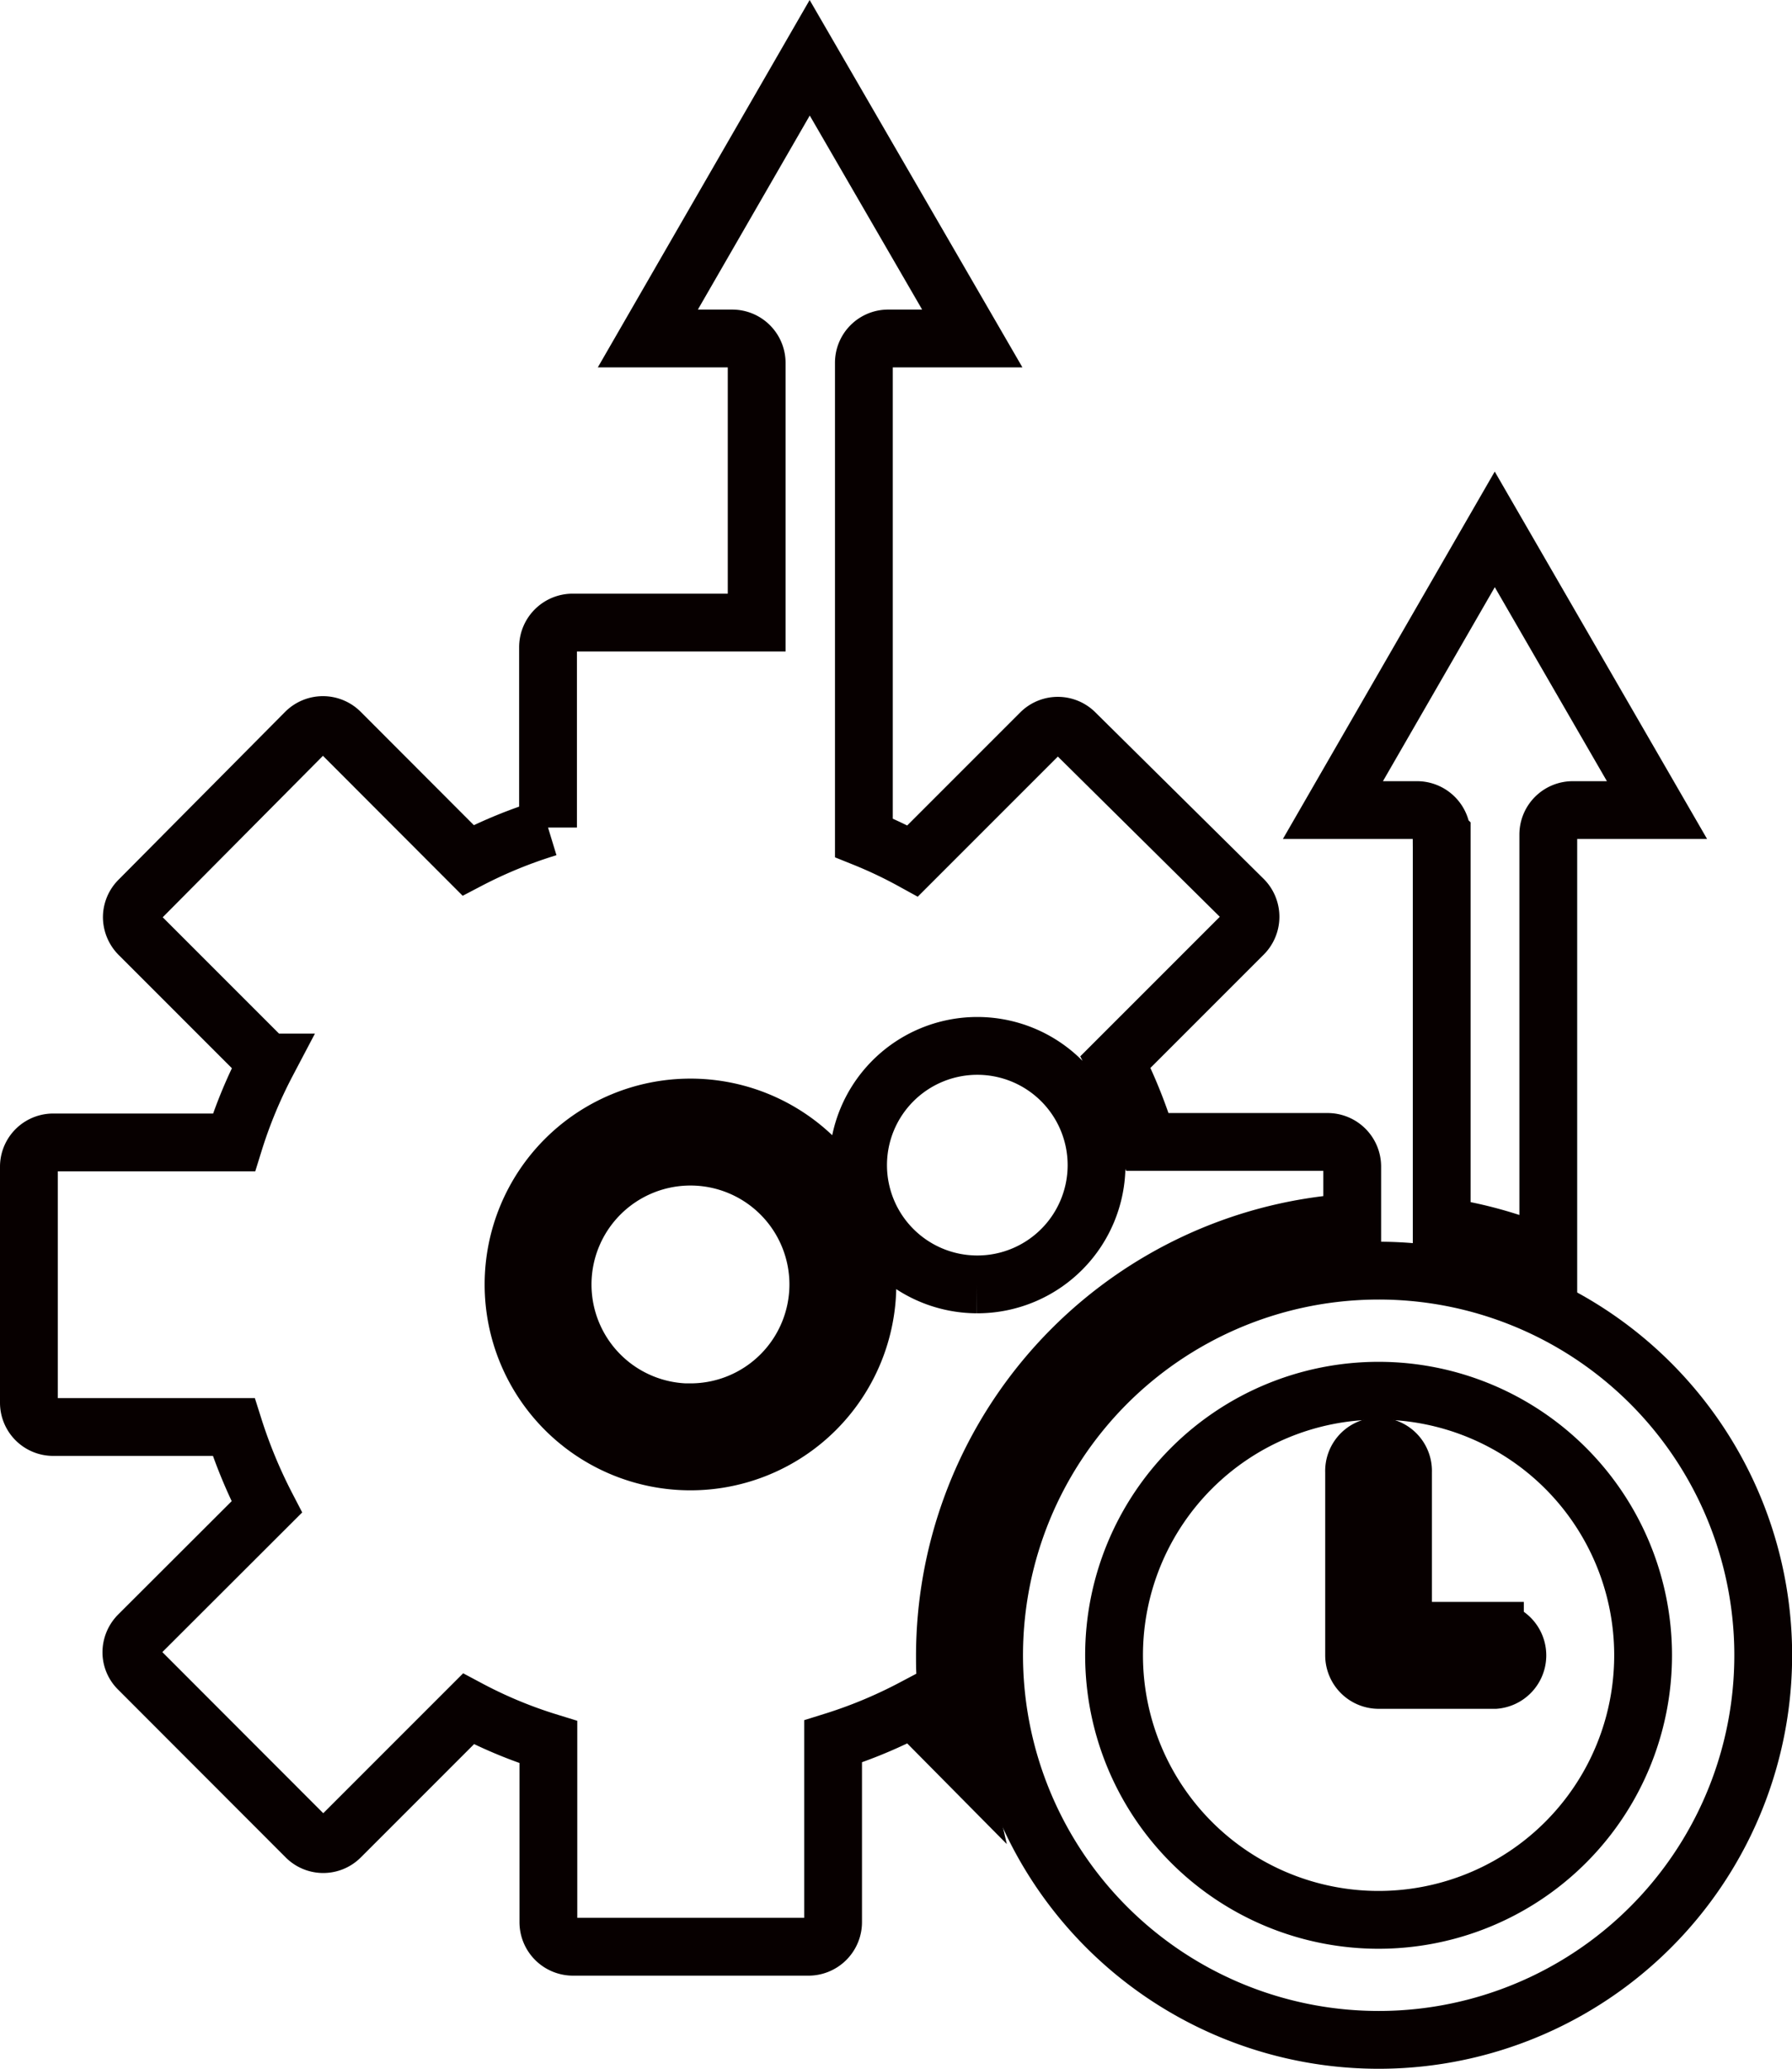
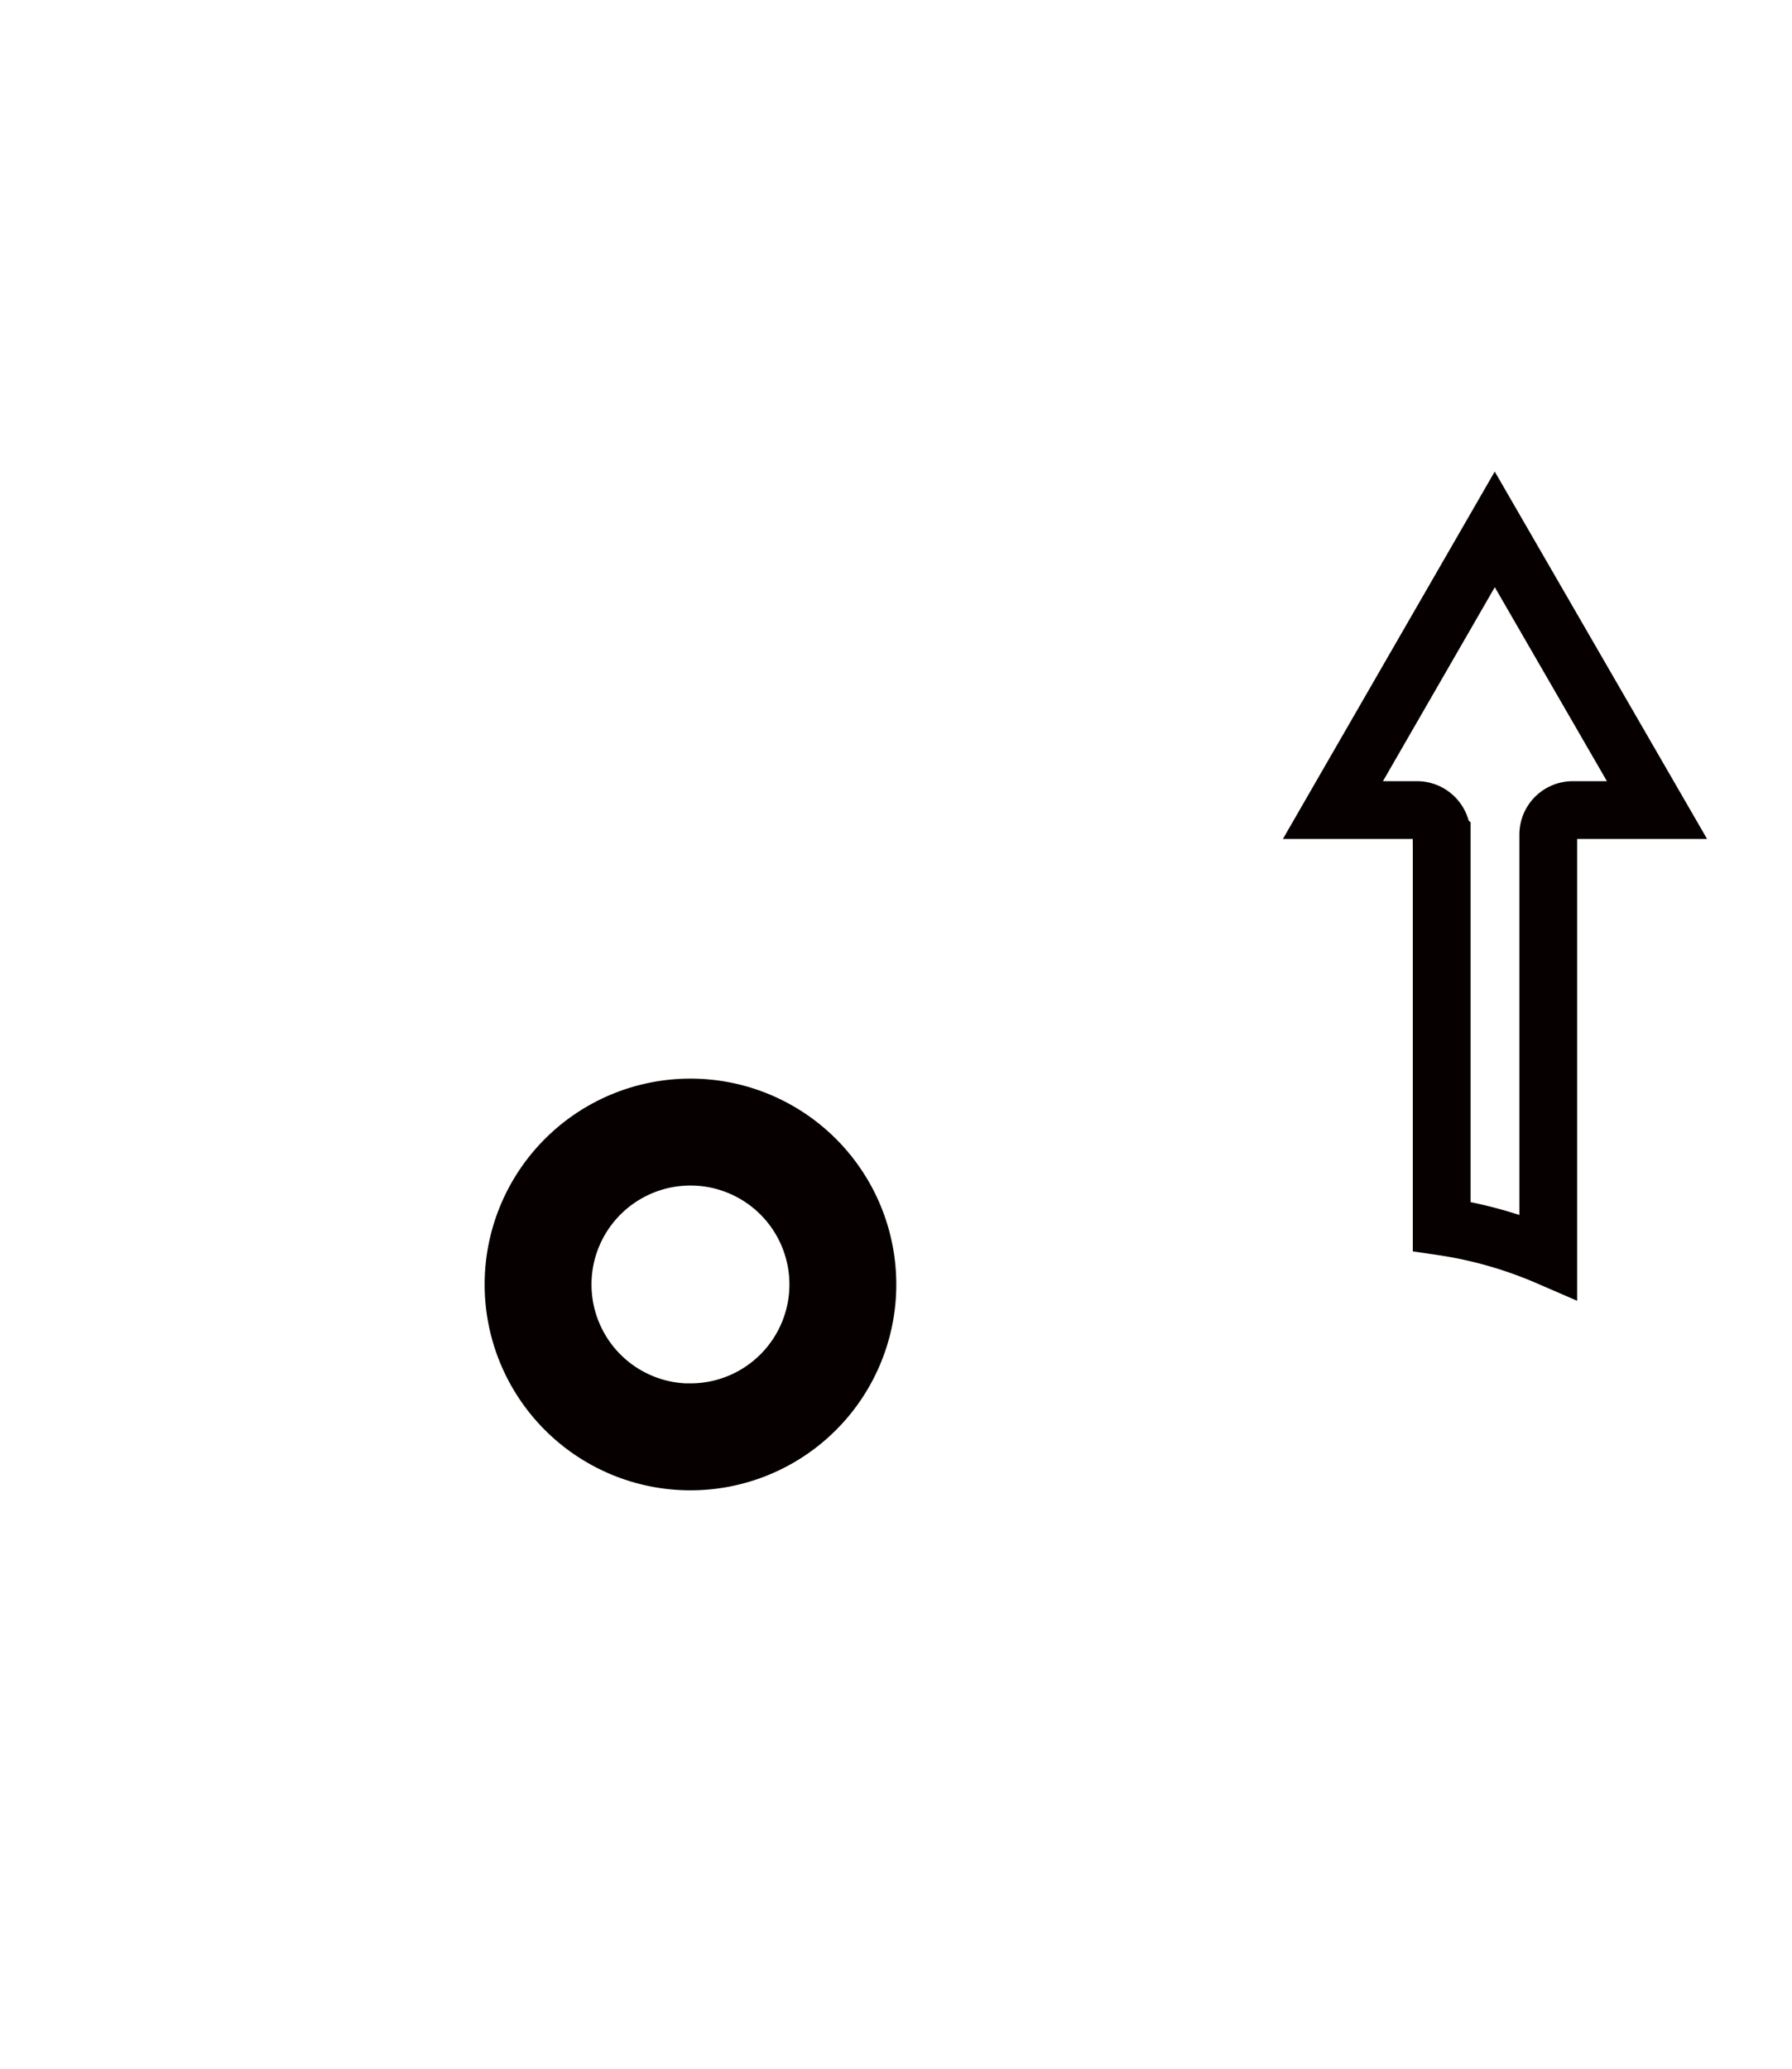
<svg xmlns="http://www.w3.org/2000/svg" width="46.501" height="53.678" viewBox="0 0 46.501 53.678">
  <g id="efficiency" transform="translate(-9 -0.501)">
-     <path id="Path_878" data-name="Path 878" d="M80.106,77.87a10.127,10.127,0,0,0-1.186.071,9.979,9.979,0,1,0,1.186-.071Zm0,16.844a6.864,6.864,0,1,1,6.864-6.864A6.864,6.864,0,0,1,80.106,94.714Z" transform="translate(-35.333 -44.402)" fill="none" stroke="#070000" stroke-width="1.5" />
-     <path id="Path_879" data-name="Path 879" d="M47.792,42.813H45.407V38.69a.635.635,0,1,0-1.269,0v4.762a.639.639,0,0,0,.635.635h3.019a.639.639,0,0,0,0-1.273Zm-14.272.635a11.277,11.277,0,0,1,9.3-11.078,11.652,11.652,0,0,1,1.269-.153V30.764a.639.639,0,0,0-.643-.635h-4.67a12.916,12.916,0,0,0-.83-2.074l3.318-3.318a.639.639,0,0,0,0-.9L36.9,19.52a.63.63,0,0,0-.9,0l-3.318,3.318a11.613,11.613,0,0,0-1.265-.6V9.918a.63.63,0,0,1,.635-.635h2.178L30.011,2l-4.2,7.283H28a.635.635,0,0,1,.635.635v6.736H23.856a.639.639,0,0,0-.635.635v4.683a12.053,12.053,0,0,0-2.074.85L17.83,19.5a.635.635,0,0,0-.9,0L12.612,23.85a.63.63,0,0,0-.191.448.647.647,0,0,0,.191.452l3.318,3.318a12.252,12.252,0,0,0-.859,2.074H10.385a.63.63,0,0,0-.635.635V36.89a.63.63,0,0,0,.635.635h4.679a13.04,13.04,0,0,0,.859,2.074L12.6,42.917a.643.643,0,0,0-.191.452.614.614,0,0,0,.191.444l4.338,4.343a.626.626,0,0,0,.9,0l3.318-3.318a11.8,11.8,0,0,0,2.074.863v4.674a.639.639,0,0,0,.635.635h6.114a.639.639,0,0,0,.639-.635V45.683a12.252,12.252,0,0,0,2.074-.863L33.8,45.94a10.954,10.954,0,0,1-.274-2.074C33.52,43.729,33.52,43.588,33.52,43.447Zm.83-9.623a3.094,3.094,0,1,1,.021,0Z" fill="none" stroke="#070000" stroke-width="1.5" />
    <path id="Path_880" data-name="Path 880" d="M44.661,46.5a4.591,4.591,0,1,0,4.591,4.591A4.591,4.591,0,0,0,44.661,46.5Zm0,7.91a3.318,3.318,0,1,1,3.318-3.318A3.318,3.318,0,0,1,44.661,54.407Zm19.494-14.99V49.584a10.987,10.987,0,0,1,2.766.788V39.418a.635.635,0,0,1,.635-.635h2.186L65.532,31.5l-4.2,7.283h2.186a.639.639,0,0,1,.635.635Z" transform="translate(-17.744 -17.264)" fill="none" stroke="#070000" stroke-width="1.5" />
  </g>
</svg>